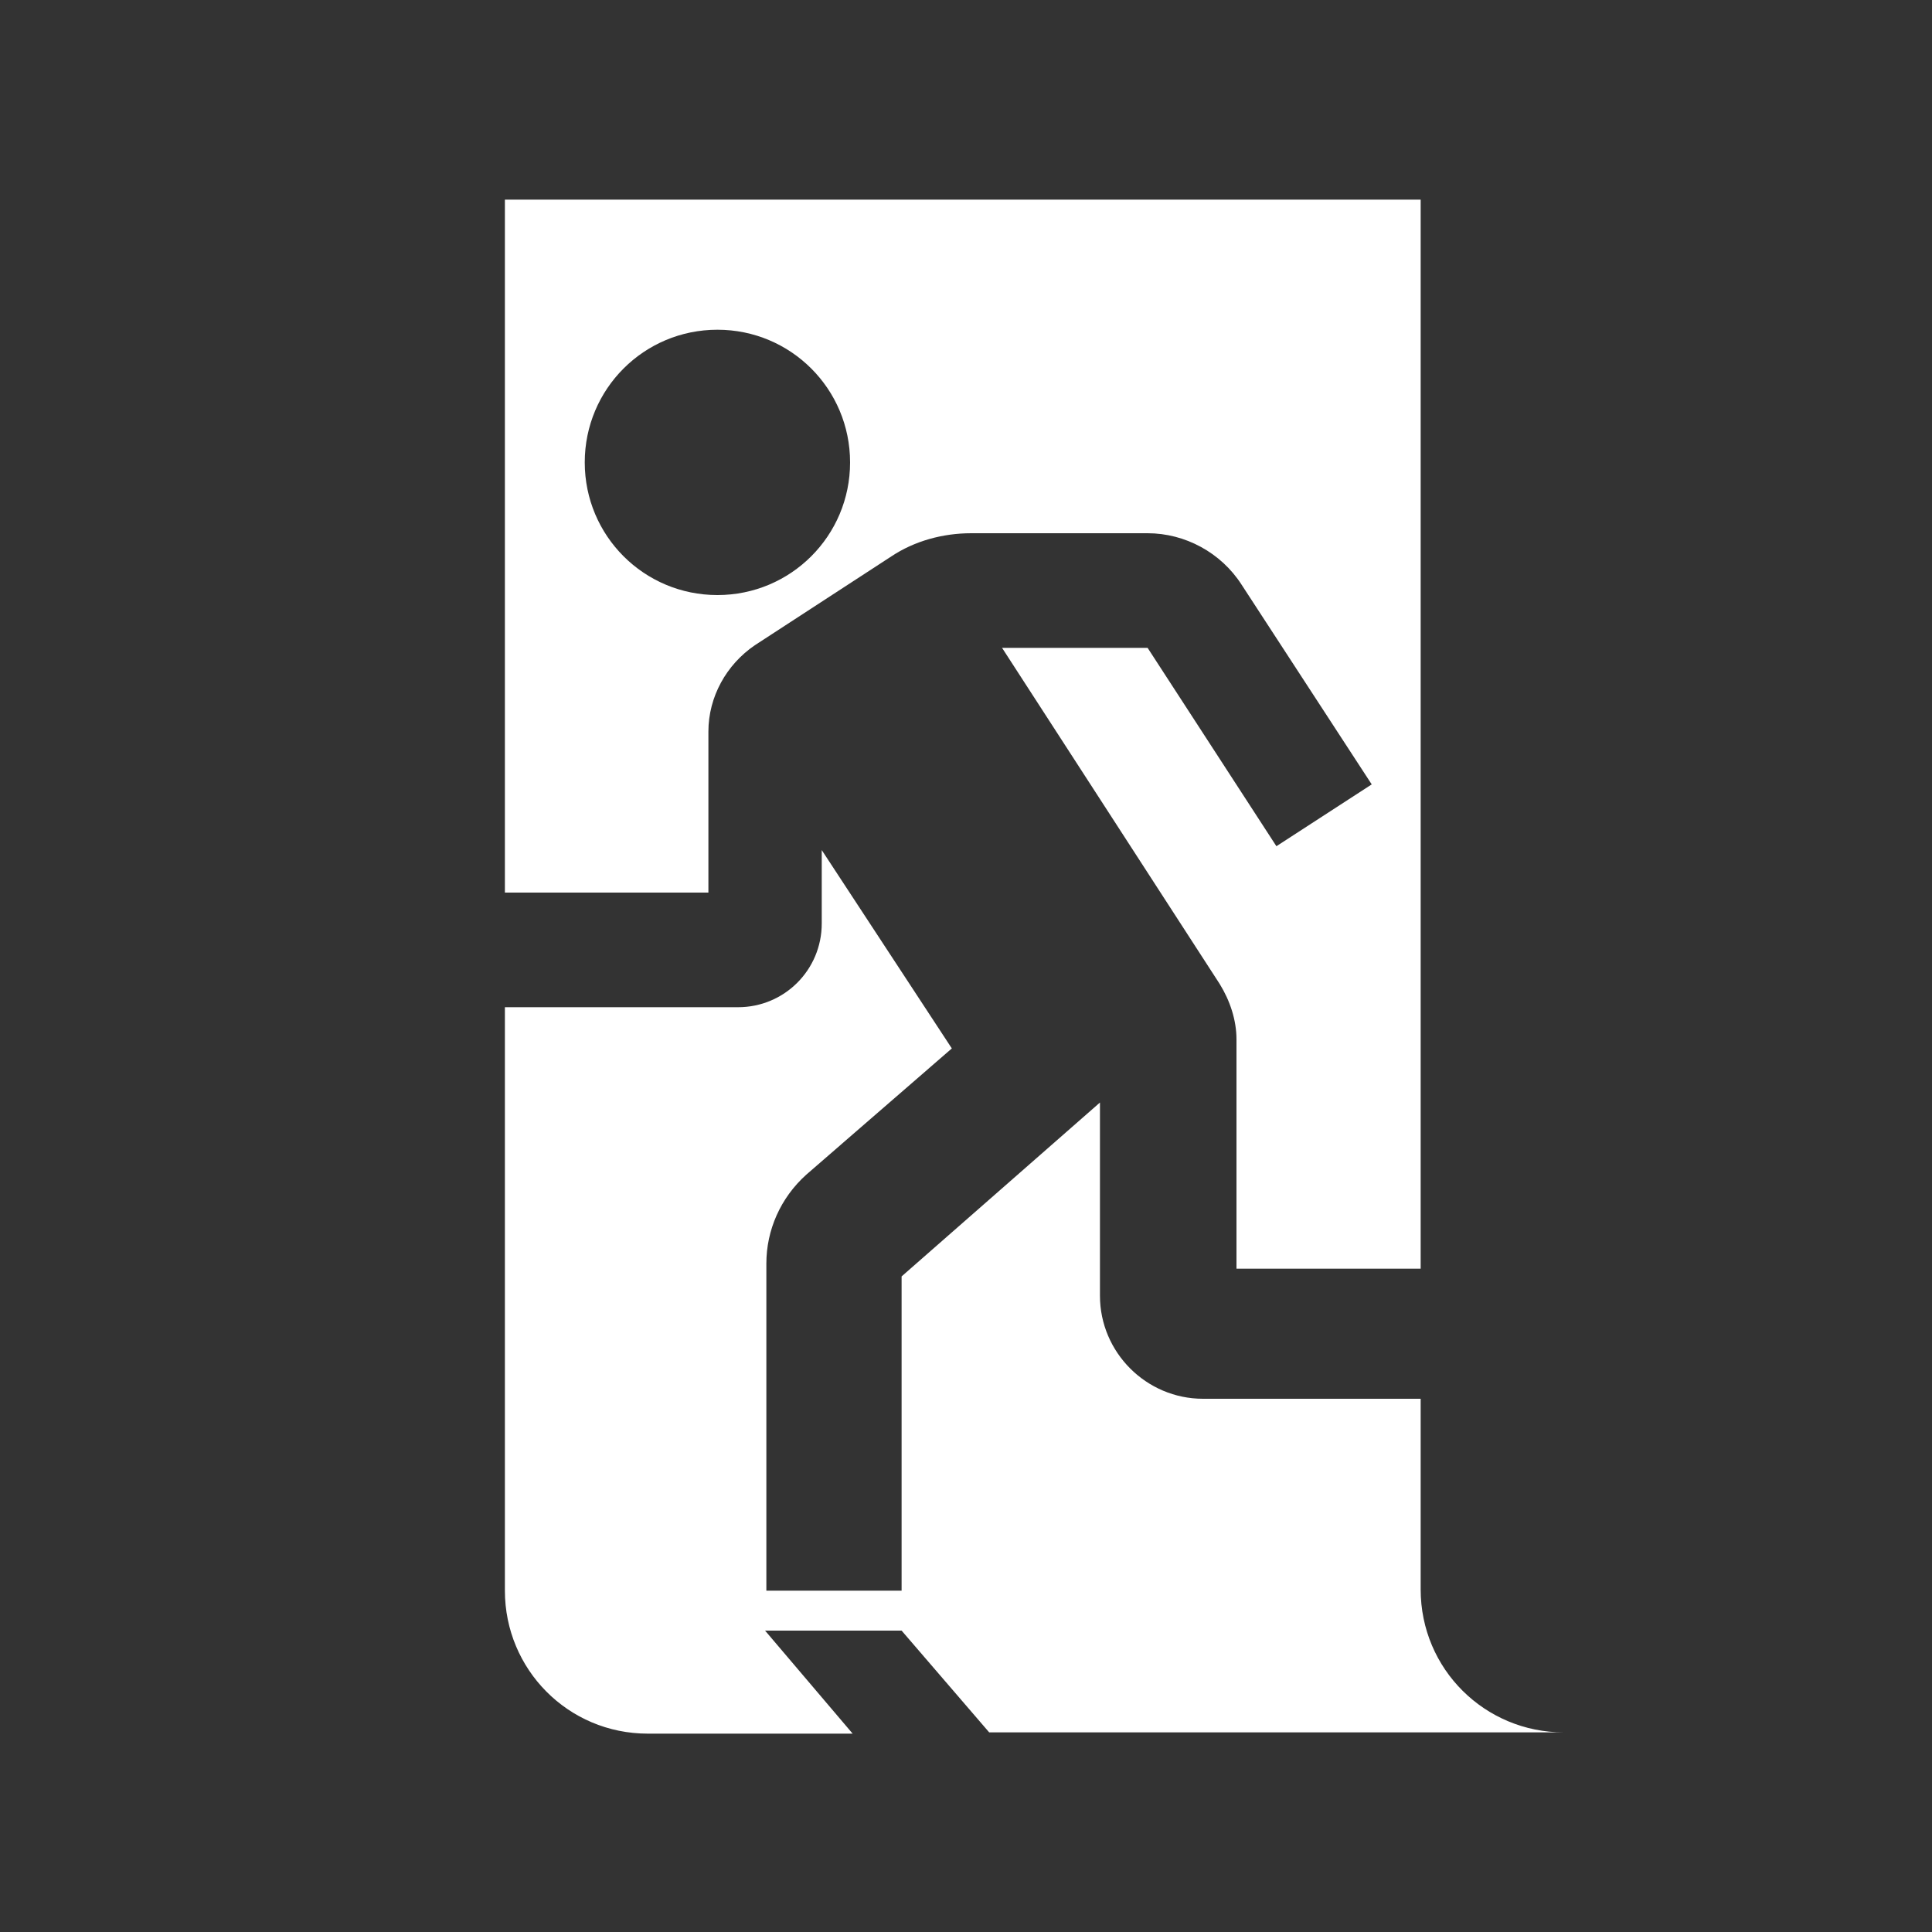
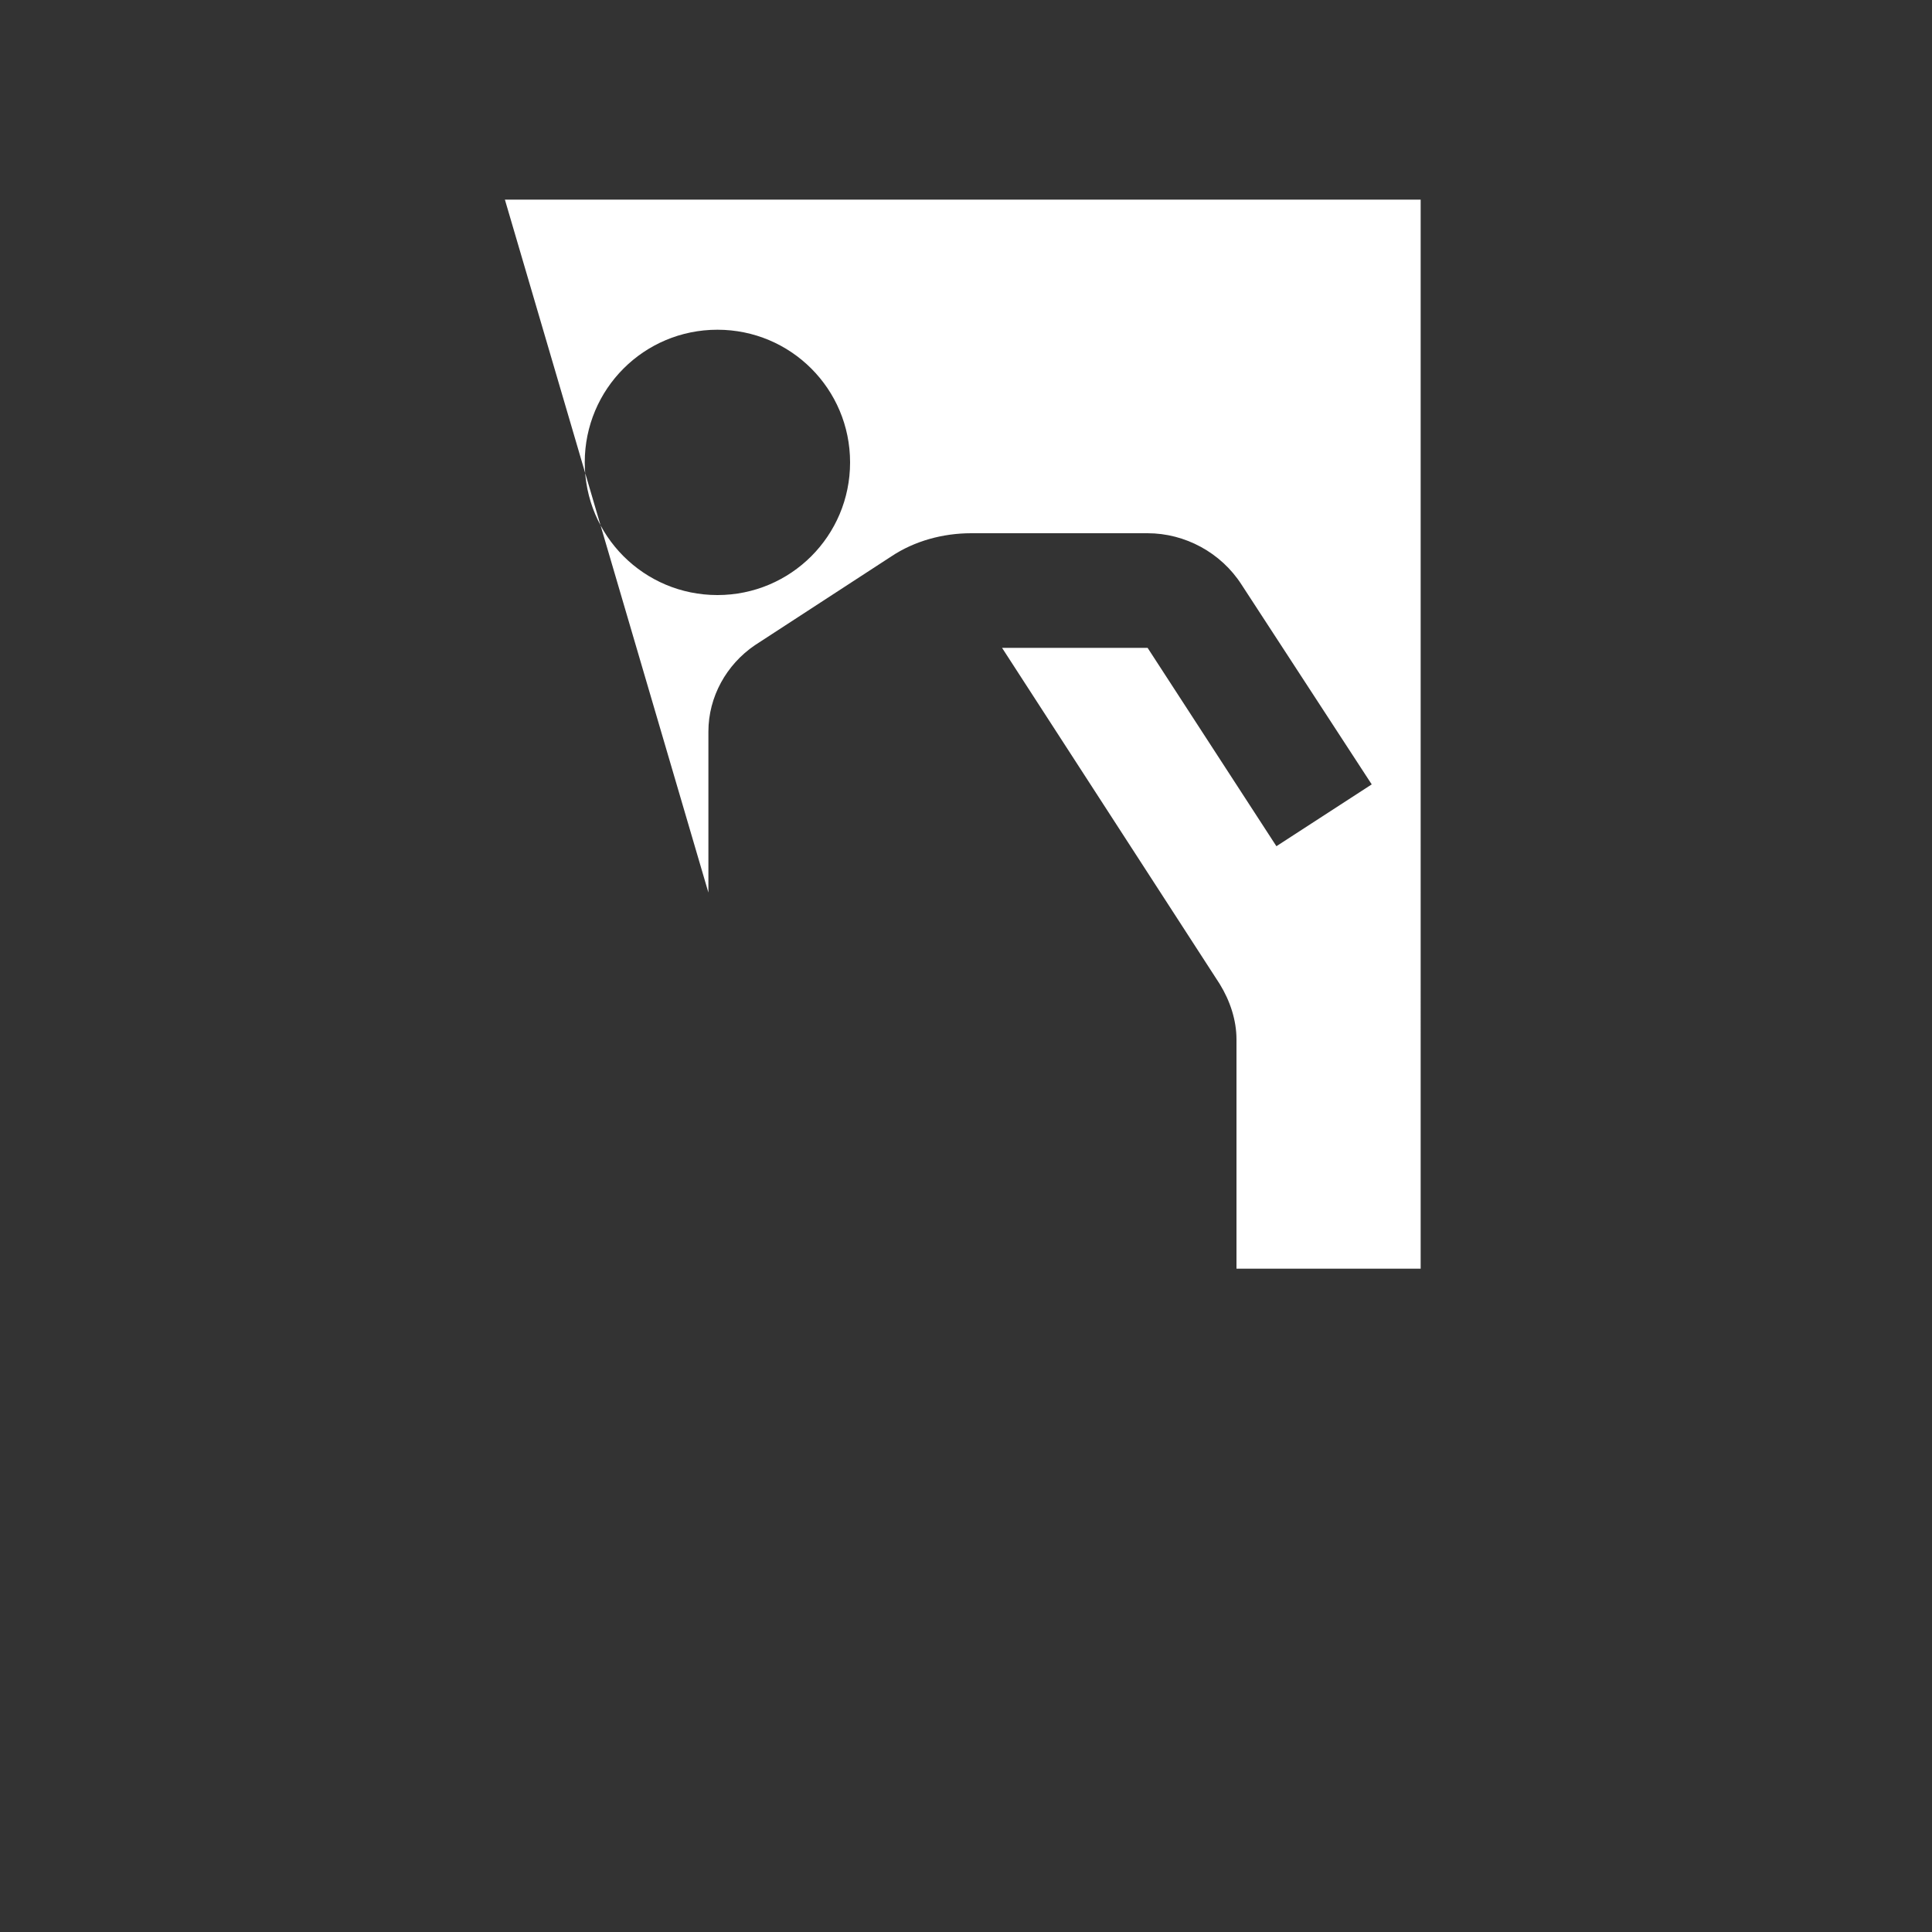
<svg xmlns="http://www.w3.org/2000/svg" version="1.1" id="Слой_1" x="0px" y="0px" viewBox="0 0 150 150" style="enable-background:new 0 0 150 150;" xml:space="preserve">
  <rect x="0" y="0" width="150" height="150" fill="#333333" stroke="none" />
  <style type="text/css">
	.st0{fill:#FFFFFF;}
</style>
  <g>
-     <path class="st0" d="M55,69.3V56.8c0-2.7,1.4-5.2,3.6-6.7l10.6-6.9c1.8-1.2,4-1.8,6.2-1.8l13.7,0c2.9,0,5.7,1.5,7.3,4l10.1,15.5   l-7.4,4.8l-10-15.4H77.8l16.9,26.1c0.8,1.3,1.3,2.8,1.3,4.3v17.8h14.3V15.5H39.2v53.8L55,69.3z M55.7,25.6   c5.7,0,10.3,4.6,10.3,10.3s-4.6,10.3-10.3,10.3c-5.7,0-10.3-4.6-10.3-10.3S50,25.6,55.7,25.6z" />
-     <path class="st0" d="M59.4,126.6H70l6.8,7.9h44.6c-6.1,0-11.1-4.9-11.1-11.1v-14.8H93.4c-4.4,0-8-3.6-8-8v-15L70,99.1v24.4l-10.5,0   l0-25.4c0-2.6,1.1-5.1,3.1-6.9l11.3-9.8L63.8,66v5.7c0,3.6-2.9,6.5-6.5,6.5H39.2v45.3c0,6.1,4.9,11.1,11.1,11.1h15.9L59.4,126.6z" />
+     <path class="st0" d="M55,69.3V56.8c0-2.7,1.4-5.2,3.6-6.7l10.6-6.9c1.8-1.2,4-1.8,6.2-1.8l13.7,0c2.9,0,5.7,1.5,7.3,4l10.1,15.5   l-7.4,4.8l-10-15.4H77.8l16.9,26.1c0.8,1.3,1.3,2.8,1.3,4.3v17.8h14.3V15.5H39.2L55,69.3z M55.7,25.6   c5.7,0,10.3,4.6,10.3,10.3s-4.6,10.3-10.3,10.3c-5.7,0-10.3-4.6-10.3-10.3S50,25.6,55.7,25.6z" />
  </g>
</svg>